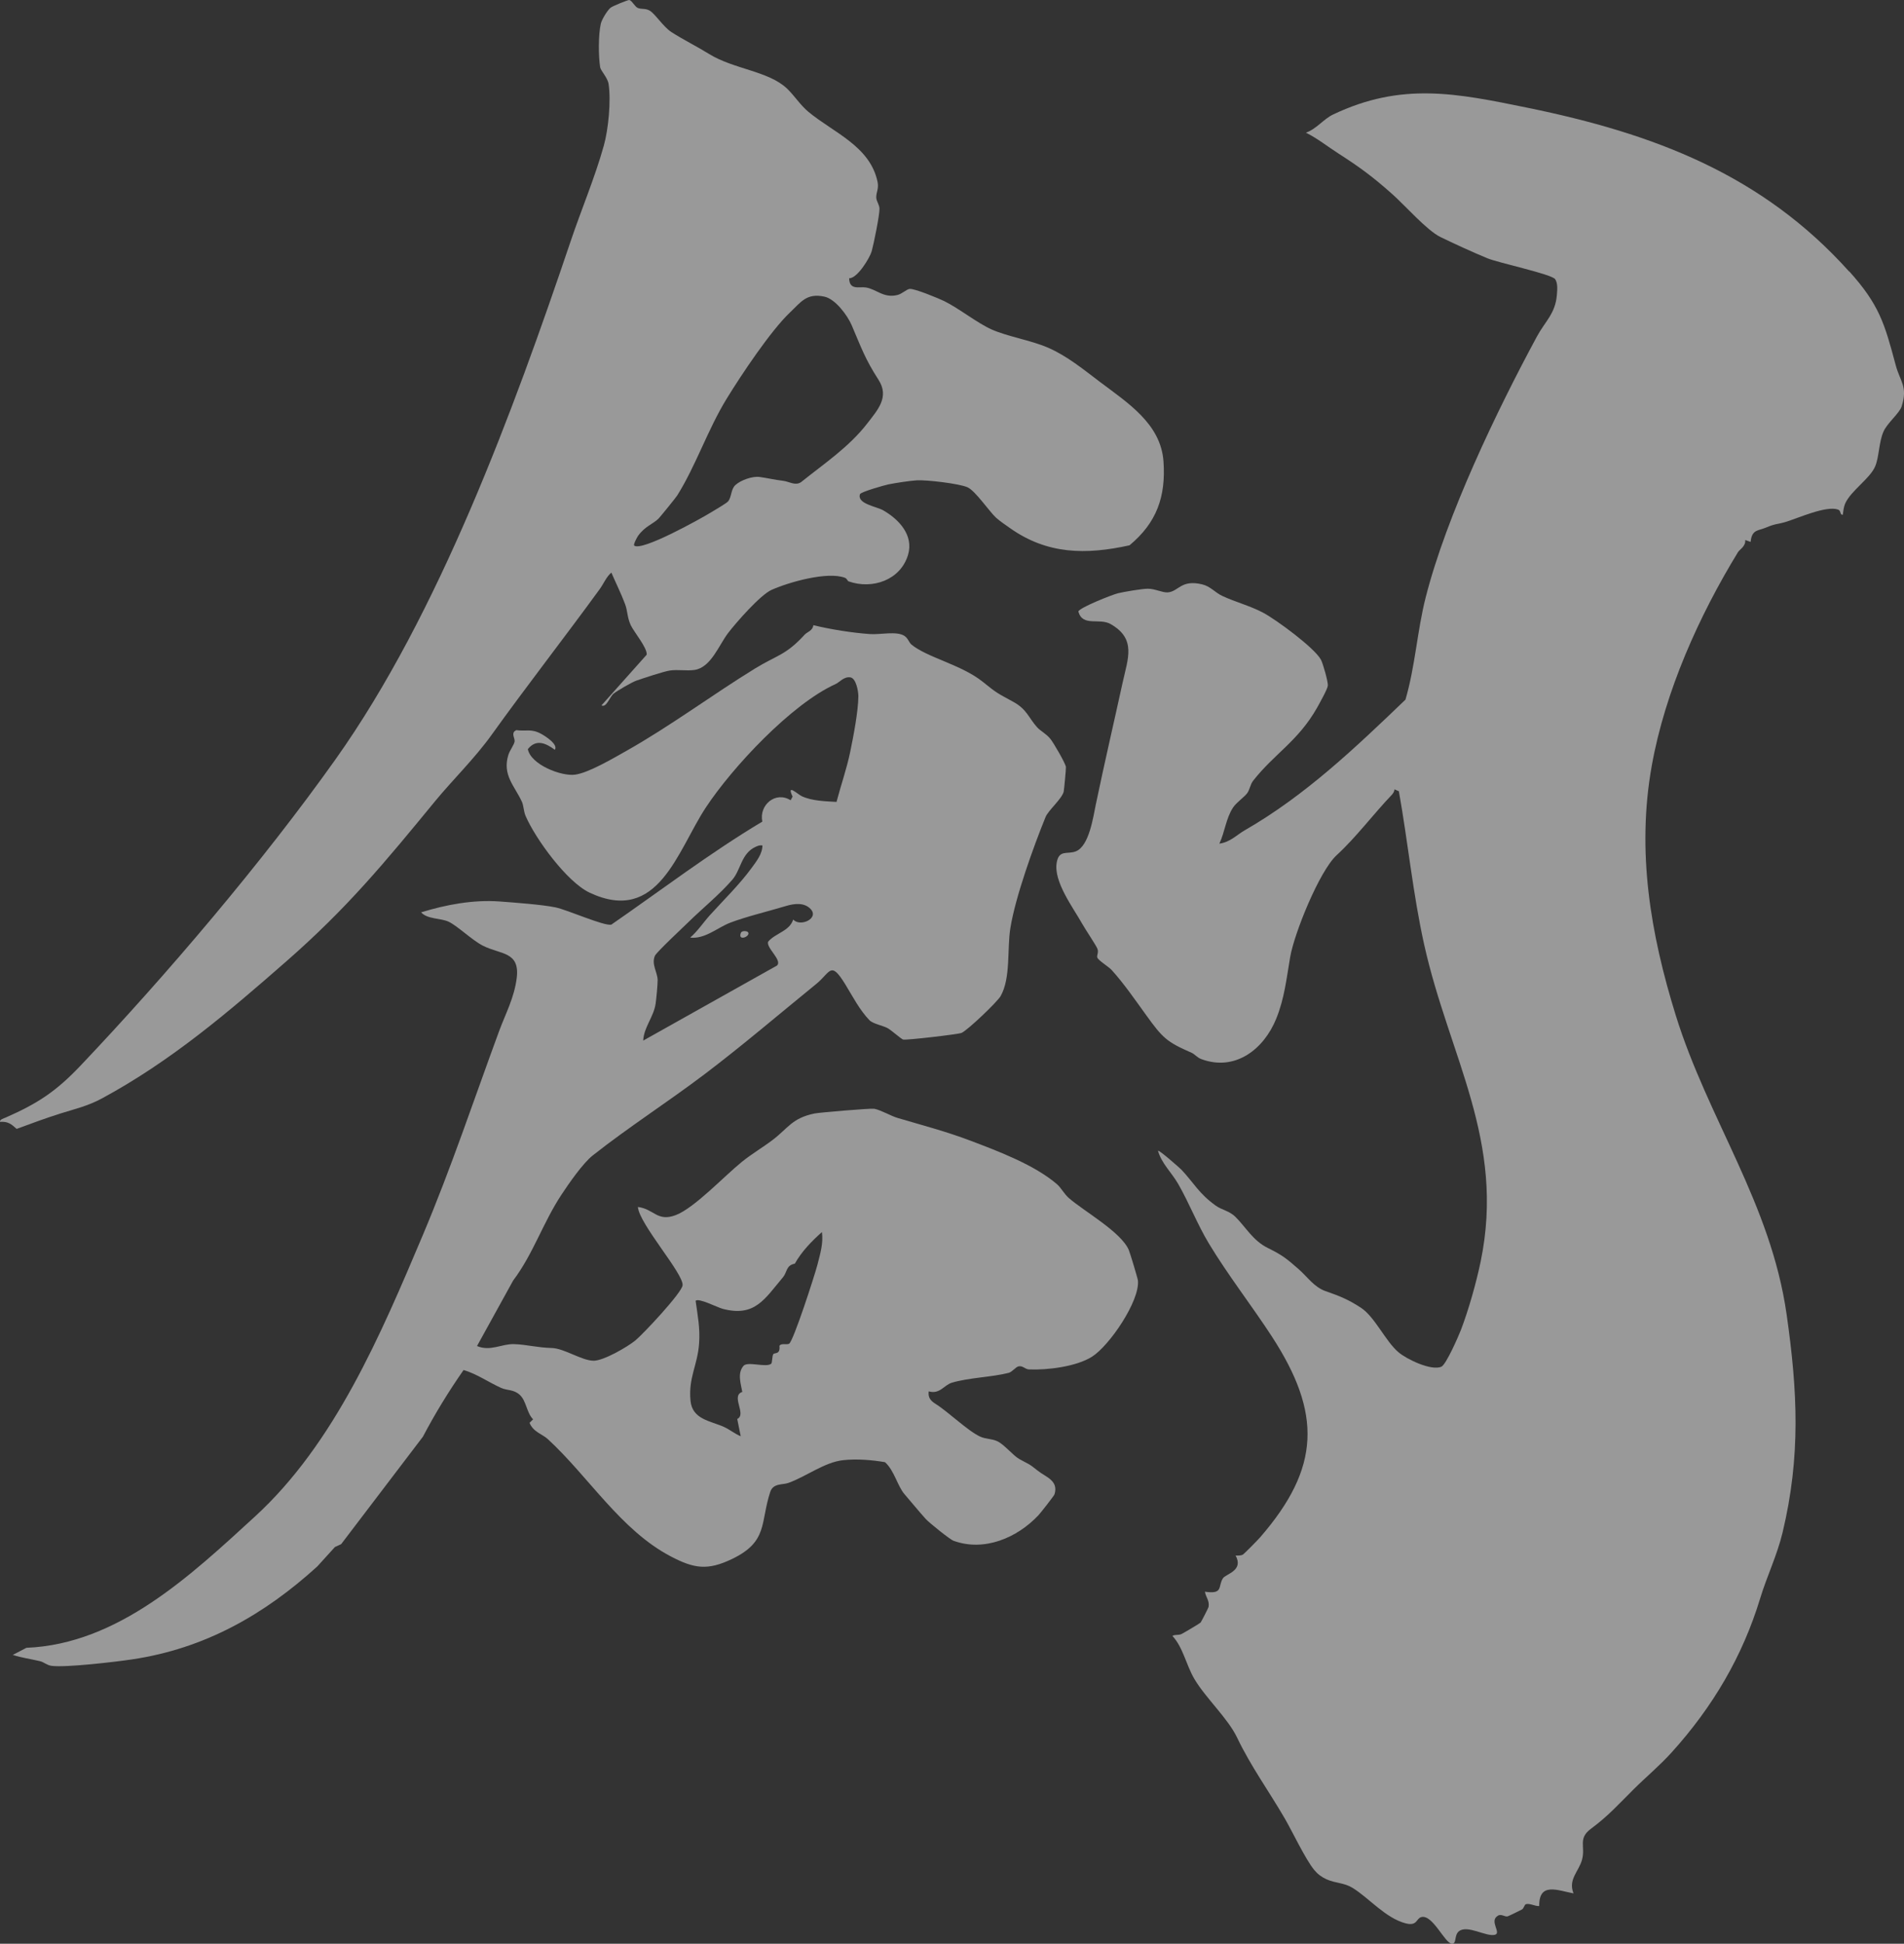
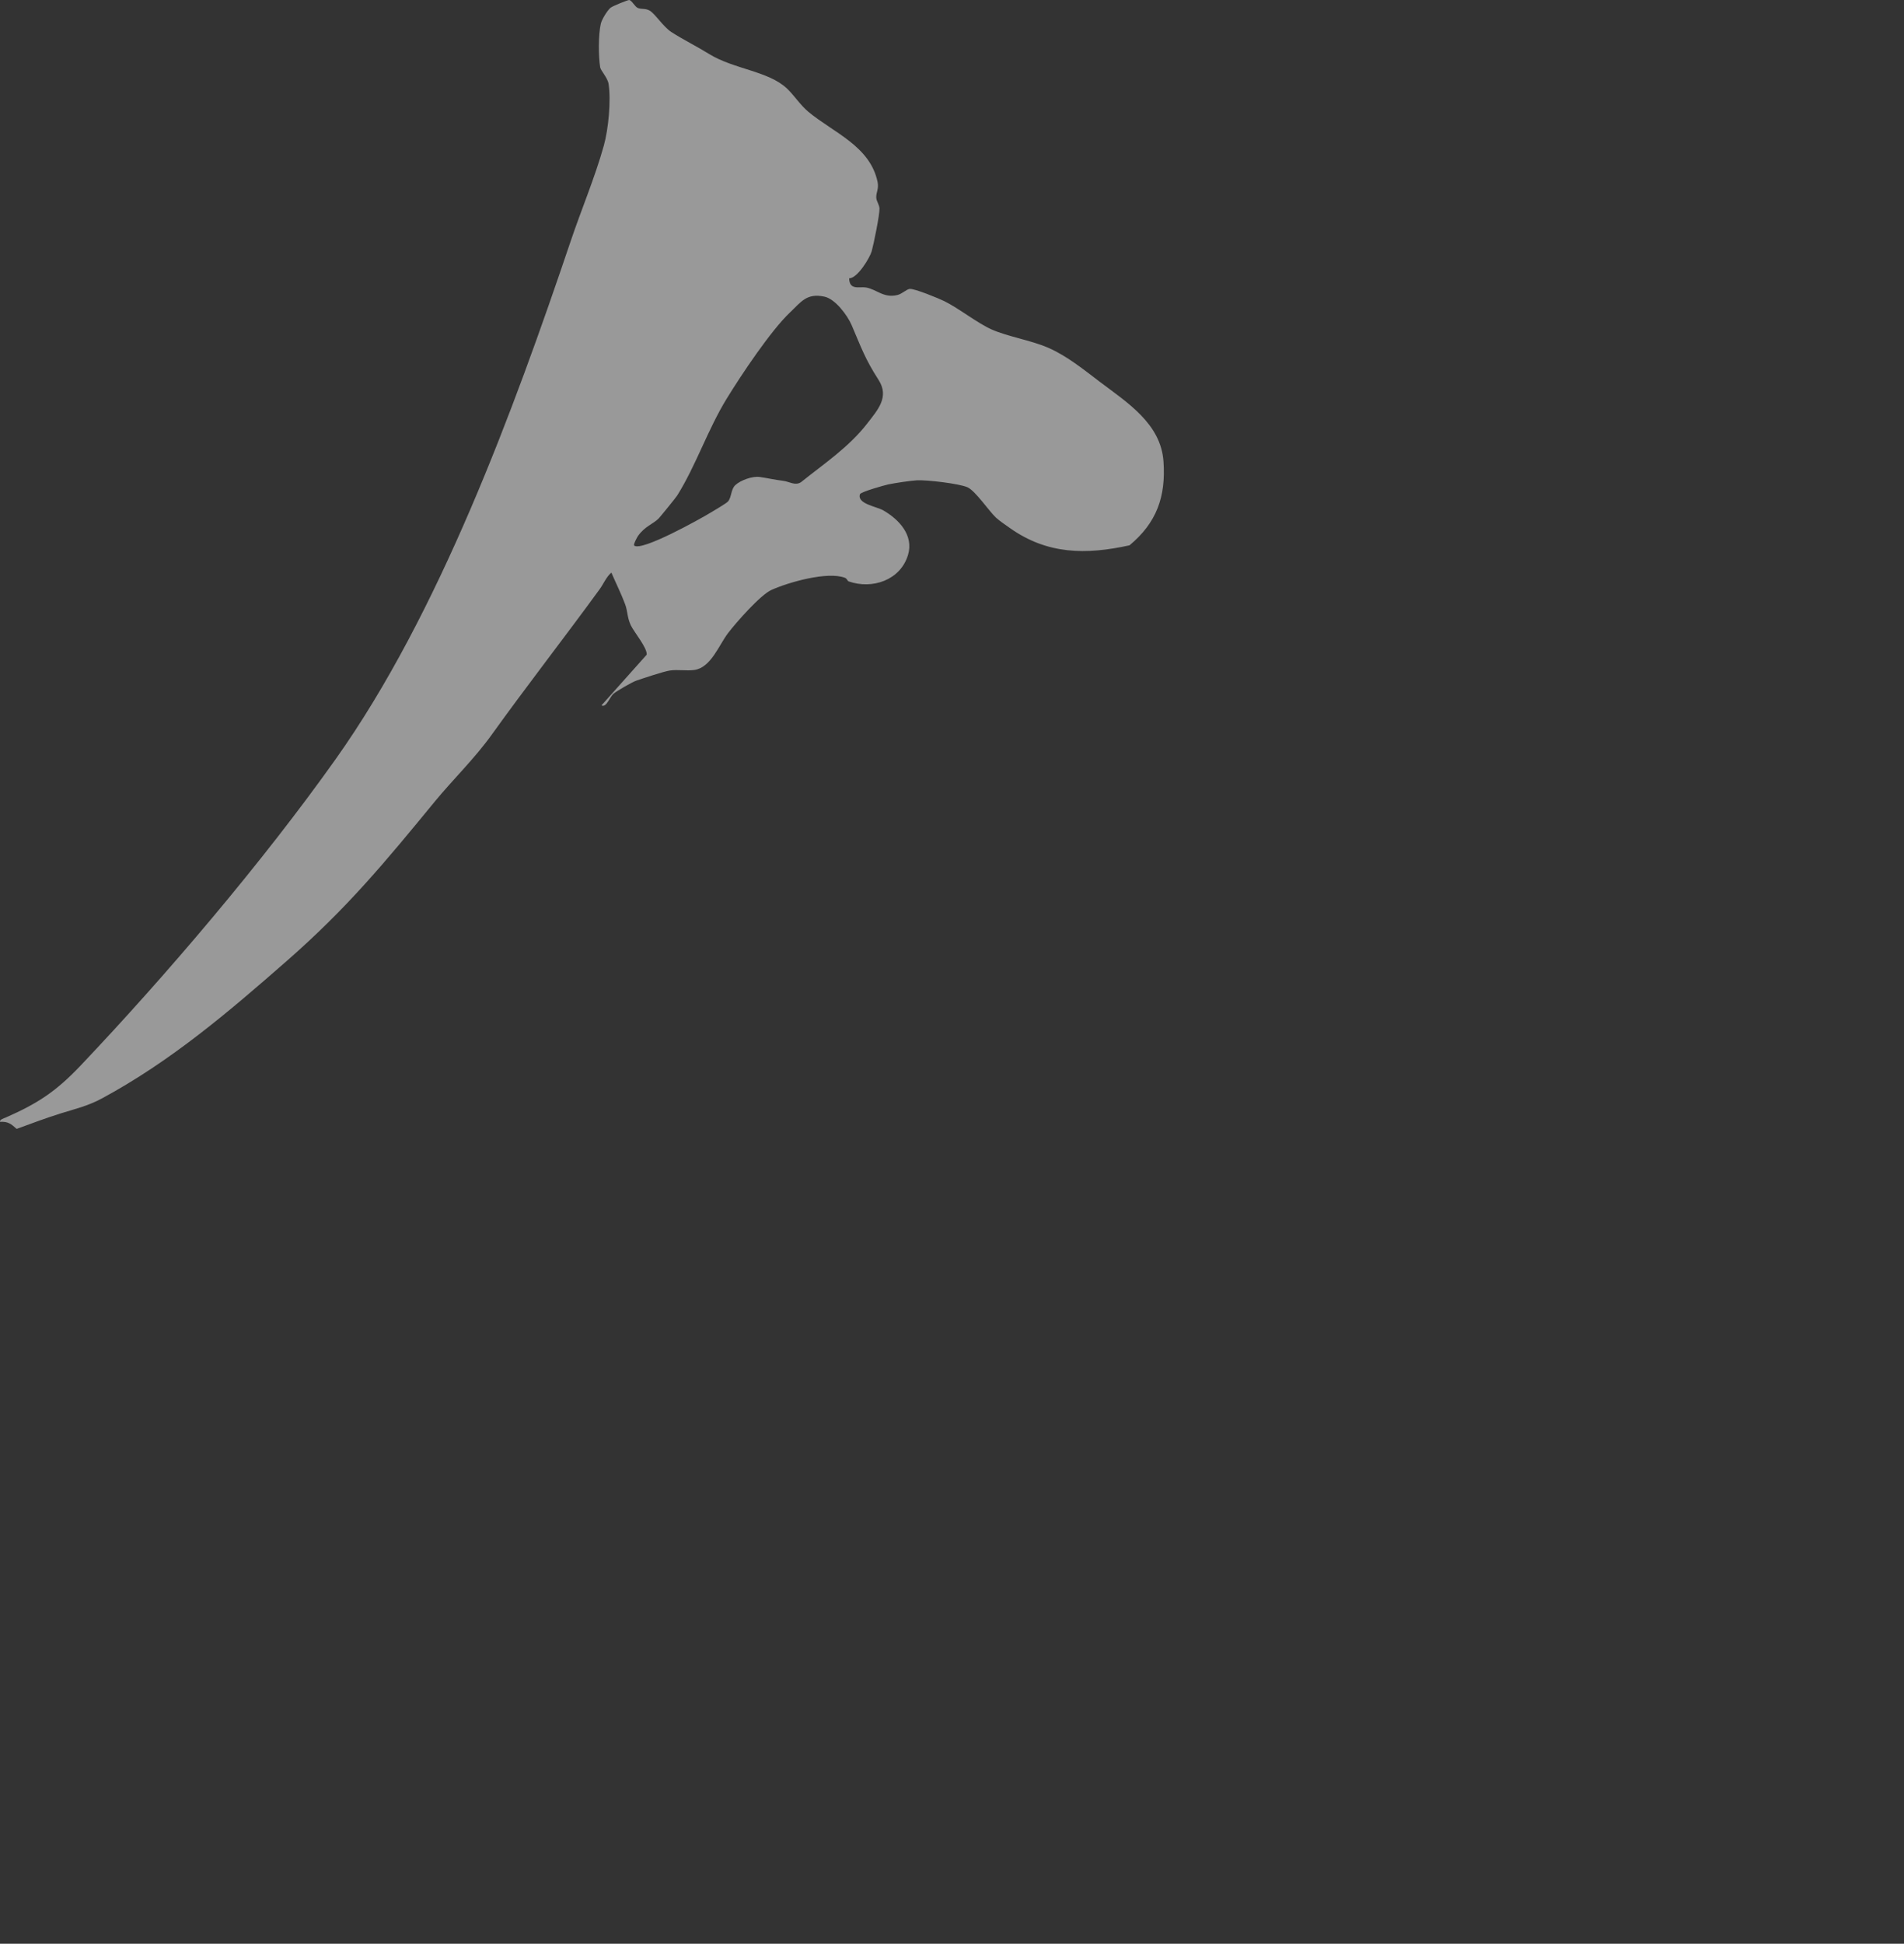
<svg xmlns="http://www.w3.org/2000/svg" id="_レイヤー_2" viewBox="0 0 289.23 295.21">
  <rect x="0" y="0" width="289.23" height="295.21" fill="#333333" stroke="none" />
  <defs>
    <style>.cls-1{fill:#fff;}.cls-2{opacity:.5;}</style>
  </defs>
  <g id="_レイヤー_1-2">
    <g id="vsFkNb.tif" class="cls-2">
-       <path class="cls-1" d="M280.93,41.23c4.55,5.08,5.34,7.86,7.04,14.23.66,2.48,1.87,3.24.9,6.27-.34,1.05-2.19,2.51-2.76,3.83-.71,1.61-.65,3.84-1.26,5.27-.78,1.86-3.68,3.68-4.56,5.65-.22.5-.28,1.16-.36,1.7-.46.05-.23-.62-.72-.79-1.8-.63-5.98,1.27-7.96,1.88-1.22.37-1.49.22-2.97.85-1.2.51-2.16.26-2.35,2.18l-.82-.28c.1.94-.86,1.44-1.1,1.84-5.94,9.71-11.07,21.14-13.09,32.4-2.34,13.03-.2,25.57,3.63,37.92,4.91,15.82,14.43,28.53,16.85,45.45,1.67,11.69,2.15,21.56-.61,33.1-.85,3.54-2.39,6.66-3.41,10.03-2.67,8.78-7.18,16.45-13.42,23.36-1.81,2.01-3.99,3.83-5.78,5.61-2.29,2.27-3.86,4.06-6.49,6-2.03,1.5-.83,2.67-1.36,4.68-.47,1.81-2.16,3-1.3,5.15-2.4-.45-5.27-1.76-5.21,1.92-.64.05-1.39-.44-2-.29-.26.06-.31.61-.62.81-.13.08-2.09,1.04-2.21,1.06-.4.07-1-.45-1.48-.09-1.33.81.63,2.62-.44,2.88-1.34.32-4.18-1.57-5.46-.53-.75.61-.29,1.92-1.06,1.88-1.09-.06-2.92-4.5-4.65-4.04-.79.21-.58,1.42-2.4.94-3.06-.82-5.49-3.8-8.02-5.37-1.33-.82-2.51-.67-3.97-1.31-.74-.33-1.36-.8-1.87-1.42-1.34-1.63-3.29-5.78-4.49-7.85-2.47-4.24-5.1-7.82-7.23-12.26-1.4-2.93-4.78-6.01-6.48-8.89-1.26-2.12-1.71-4.8-3.34-6.54.37-.25.86-.07,1.36-.28.21-.09,2.81-1.62,2.92-1.75.09-.1,1.19-2.24,1.21-2.37.17-.99-.42-1.45-.55-2.32,2.82.42,1.95-.78,2.72-2.02.43-.69,3.21-1.14,1.94-3.47.36,0,.77.03,1.1-.14.16-.08,2.33-2.28,2.61-2.61,9.22-10.62,9.37-18.86,1.79-30.53-3-4.61-6.65-9.29-9.56-14.11-1.76-2.92-2.98-6.12-4.67-9.06-.98-1.71-2.54-3.12-3.06-5.03.15-.17,3.37,2.68,3.56,2.88,1.94,2.07,2.64,3.62,5.23,5.47.93.66,2.05.78,2.97,1.69,1.56,1.54,2.65,3.6,4.89,4.71s2.84,1.59,4.72,3.24c1.33,1.16,2.32,2.71,4.08,3.33,2.09.73,3.48,1.27,5.41,2.55,2.08,1.38,3.68,5.02,5.64,6.71,1.24,1.07,5.04,2.91,6.56,2.21.7-.32,2.57-4.57,2.95-5.56,1.17-3.05,2.35-7.23,3.01-10.43,3.78-18.31-4.79-31.09-8.58-48.08-1.71-7.68-2.47-15.6-3.85-23.32l-.67-.29c-.02.33-.18.59-.4.83-2.89,3.03-5.4,6.43-8.39,9.18-2.62,2.41-6.43,11.85-7.05,15.45-.56,3.25-.86,6.28-2.13,9.4-1.87,4.59-6.2,8.02-11.35,6.12-.7-.26-.99-.75-1.5-.97-3.83-1.67-4.41-2.28-6.9-5.72-1.6-2.21-3.34-4.75-5.23-6.84-.49-.54-2.03-1.45-2.19-1.9-.12-.35.26-.79,0-1.38s-1.78-2.84-2.3-3.76c-1.38-2.46-4.36-6.38-3.87-9.27.35-2.06,1.67-1.21,2.93-1.73,2.01-.83,2.61-5.18,3.02-7.14,1.29-6.19,2.71-12.28,4.06-18.45.81-3.71,2.12-6.66-1.8-8.91-1.74-1-4.25.46-4.92-1.91.11-.57,5.15-2.57,6.02-2.78s3.68-.69,4.54-.69c1.08,0,2.2.61,3,.56,1.69-.11,1.99-2,5.25-1.22,1.26.3,1.98,1.26,3.04,1.75,2,.94,4.26,1.51,6.23,2.56s7.82,5.34,8.78,7.15c.31.59,1.08,3.31,1.04,3.91-.03.51-1.28,2.72-1.62,3.34-2.89,5.11-6.49,6.98-9.74,11.13-.42.54-.5,1.33-.88,1.86-.41.58-1.66,1.42-2.17,2.21-1.08,1.66-1.23,3.69-2.07,5.47,1.67-.23,2.65-1.34,3.86-2.03,9.19-5.28,16.8-12.54,24.41-19.84,1.48-5.03,1.78-10.45,3.07-15.52,3.17-12.46,10.82-28.38,16.9-39.63,1.23-2.28,2.8-3.48,3.03-6.3.06-.74.17-1.78-.26-2.41-.52-.76-8.61-2.48-10.28-3.17-2.07-.85-5.16-2.26-7.18-3.25-2.02-.99-5.36-4.79-7.25-6.47-3.04-2.71-5.01-4.14-8.26-6.23-1.62-1.04-3.14-2.26-4.89-3.13,1.57-.54,2.67-2.06,4.11-2.75,10.43-4.97,18.73-3.25,29.58-1.03,19.1,3.91,35.59,10.11,48.82,24.86Z" />
-       <path class="cls-1" d="M138.4,97.85c2.39,2.01,7.65,3.09,10.9,5.71,2.24,1.81,2.17,1.68,4.64,3.04,2.05,1.13,2.29,2.37,3.58,3.83.52.59,1.39.98,2.05,1.8.46.57,2.28,3.68,2.35,4.26.03.21-.28,3.51-.34,3.75-.29,1.11-2.33,2.82-2.75,3.84-1.82,4.47-4.59,12.14-5.35,16.88-.51,3.15.08,7.58-1.48,10.32-.51.9-5.02,5.19-5.93,5.59-.46.21-8.43,1.14-8.88,1.01-.3-.08-1.76-1.4-2.34-1.72-.66-.38-2.23-.66-2.77-1.21-1.5-1.55-2.59-3.68-3.7-5.49-2.23-3.6-2.18-1.83-4.39-.02-5.51,4.48-11.22,9.36-16.94,13.69-5.59,4.23-11.56,8.05-17.02,12.36-1.47,1.16-3.62,4.25-4.74,5.95-2.83,4.29-4.29,9-7.34,13.04l-5.49,9.95c2.04.86,3.74-.35,5.63-.29s3.5.53,5.74.59c1.87.05,4.55,1.92,6.34,1.93,1.52,0,5.06-2.05,6.31-3.05,1.15-.93,7.11-7.27,7.21-8.41.16-1.77-6.58-9.28-6.79-11.89,2.46.3,2.93,2.31,5.76,1.23s7.4-5.96,10.03-8.08c1.52-1.23,3.13-2.16,4.65-3.31,2.38-1.8,2.95-3.33,6.39-4.04.79-.16,8.61-.81,9.06-.72,1.04.2,2.52,1.09,3.57,1.4,3.78,1.12,7.37,2.05,11.08,3.46,4.23,1.6,9.77,3.7,13.14,6.62.59.51,1.04,1.42,1.77,2.07,2.33,2.04,7.93,5.14,9.12,7.9.19.44,1.35,4.29,1.39,4.65.28,3.13-4.34,9.89-6.98,11.56-2.39,1.51-6.79,2.05-9.58,1.93-.57-.02-.94-.6-1.56-.47-.45.09-.98.85-1.51.99-2.57.66-6.05.72-8.65,1.5-1.18.36-1.83,1.8-3.5,1.31-.14.91.28,1.43,1,1.88,1.95,1.21,4.9,4.11,6.8,4.99.83.39,1.77.31,2.6.7,1.08.5,2.4,2.17,3.34,2.7,1.66.93,1.29.57,2.86,1.81,1.18.94,3.16,1.47,2.5,3.57-.06.2-2.15,2.87-2.45,3.18-3.21,3.4-8.2,5.56-12.87,3.87-.57-.2-3.74-2.77-4.23-3.31-1.07-1.18-2.17-2.55-3.23-3.77s-1.55-3.59-2.96-4.86c-2-.35-4.32-.53-6.35-.31-2.86.31-5.58,2.47-8.34,3.46-.85.31-2.3,0-2.75,1.37-1.53,4.66-.3,7.52-5.76,10.16-3.75,1.81-5.8,1.49-9.36-.38-7.59-3.98-12.46-12.1-18.68-17.82-.79-.73-2.21-1.07-2.76-2.46l.54-.53c-1.01-1.03-1.01-2.8-2.04-3.73-.94-.84-1.88-.62-2.81-1.04-1.91-.85-3.67-2.12-5.71-2.72-2.27,3.25-4.34,6.63-6.18,10.13l-12.42,16.32-.94.43-2.68,2.95c-8.04,7.31-17.06,12.47-28.14,14.12-2.46.37-10.11,1.27-12.23.98-.73-.1-1.11-.55-1.76-.71-1.37-.33-2.78-.51-4.13-.95l2.07-1.08c13.93-.56,24.99-11.03,34.69-19.91,12.16-11.12,19.16-27.71,25.54-42.8,4.3-10.19,7.74-20.53,11.58-30.96.97-2.63,2.29-5.03,2.67-8.04.51-4.09-2.46-3.55-5.17-4.94-1.63-.84-3.8-2.97-5.16-3.62-1.2-.57-3.25-.36-4.19-1.43,3.8-1.17,7.92-1.94,11.93-1.65,2.25.17,6.39.47,8.45.89,1.8.36,7.38,2.87,8.51,2.63,7.62-5.27,14.98-10.89,22.94-15.65-.53-2.52,2.02-4.68,4.3-3.24l.3-.56c-.99-2.07.77-.34,1.41-.05,1.54.72,3.57.76,5.26.86.67-2.55,1.56-5.06,2.09-7.65.48-2.32,1.21-6.11,1.23-8.39,0-.77-.35-2.78-1.24-2.88-.99-.12-1.58.73-2.26,1.04-6.64,3.01-15.61,12.57-19.68,18.74-4.34,6.59-7.2,17.81-17.63,12.93-3.45-1.61-8.24-8.18-9.74-11.66-.31-.71-.29-1.57-.57-2.17-1.1-2.39-3.01-4.05-2.04-7.13.2-.65.9-1.55.94-2.03s-.41-1-.07-1.48l.31-.22c1.54.21,2.26-.26,3.77.55.65.35,2.65,1.62,2.1,2.43-1.39-1.02-2.83-1.67-4.1-.1.44,2.36,5.09,4.17,7.18,3.88s5.79-2.49,7.7-3.56c6.77-3.81,13.05-8.51,19.58-12.53,3.4-2.09,4.71-2.02,7.59-5.17.39-.43,1.22-.58,1.32-1.44,2.7.65,5.83,1.15,8.61,1.35,1.54.11,4.04-.49,5.22.27.53.34.72,1.02,1.04,1.29ZM115.81,128.4c-.39-.06-.68.05-1.02.21-2.19.98-2.25,3.5-3.53,4.98-1.97,2.28-4.56,4.37-6.7,6.47-.81.79-4.81,4.53-5.07,5.09-.58,1.27.4,2.53.41,3.7,0,.76-.19,2.74-.3,3.54-.28,2.05-1.8,3.61-1.89,5.65l20.31-11.39c.9-.8-1.74-2.76-1.32-3.65,1.14-1.31,3.23-1.57,3.79-3.34,1.09,1.17,3.96-.17,2.67-1.58-.98-1.07-2.54-.85-3.77-.48-2.57.78-6.09,1.62-8.45,2.53-1.95.74-3.83,2.52-6.1,2.27,1.16-1,2-2.3,3.02-3.43,2.07-2.29,4.47-4.62,6.31-7.14.73-1,1.64-2.14,1.65-3.42ZM119.87,204.08c.65-.36,3.94-10.56,4.31-12.02.42-1.67.9-3.17.68-4.94-1.58,1.4-3.09,2.96-4.12,4.8-1.36.26-1.14,1.27-1.79,2.05-2.79,3.31-4.27,6.1-9.17,4.81-.77-.2-3.72-1.72-4.11-1.21.31,2.23.69,4.13.53,6.43-.23,3.37-1.64,5.18-1.31,8.72.26,2.86,3.02,3.07,5.07,3.99.95.43,1.64,1.05,2.56,1.42l-.53-2.62c1.49-.71-1.05-3.52.77-4.11-.24-1.3-.77-2.84.18-3.96.62-.73,3.43.31,4.21-.32.16-.13.14-1.14.3-1.43.18-.32,1.11.12.95-1.29.27-.45,1.1-.12,1.47-.32Z" />
      <path class="cls-1" d="M128.99,42.24c.02,1.91,1.57,1.26,2.53,1.42,1.64.26,2.7,1.67,4.82,1.14.69-.17,1.37-.87,1.85-.92.74-.07,4.39,1.43,5.26,1.86,2.21,1.09,5.04,3.35,7.21,4.31,2.46,1.08,5.9,1.62,8.51,2.74,2.94,1.27,5.46,3.36,7.94,5.23,4.19,3.16,9.23,6.35,9.63,12.05.38,5.36-1.03,9.32-5.16,12.75-6.64,1.46-12.49,1.39-18.15-2.61-.63-.44-1.59-1.1-2.12-1.58-1.04-.96-3.14-4.08-4.33-4.62-1.25-.57-6.28-1.15-7.72-1.06-1.08.07-3.25.4-4.32.62-.63.13-4.18,1.14-4.3,1.48-.5,1.47,2.5,1.87,3.53,2.46,2.44,1.4,4.64,3.81,3.77,6.75-1.14,3.85-5.43,5.3-9.02,4.04-.21-.07-.21-.42-.6-.56-2.66-.98-8.48.67-11.12,1.85-1.7.76-5.38,4.96-6.61,6.57-1.38,1.81-2.6,5.24-5.11,5.59-1.21.17-2.51-.1-3.75.09-.95.15-4,1.16-5.06,1.53-.68.23-2.9,1.53-3.45,1.97-.61.49-1.09,2.19-1.85,1.79l6.87-7.7c.1-1.03-1.92-3.43-2.41-4.45-.57-1.2-.48-2.2-.88-3.24-.6-1.6-1.4-3.2-2.08-4.78-.8.69-1.18,1.71-1.78,2.53-5.32,7.31-11.12,14.74-16.4,22.1-2.58,3.6-5.92,6.84-8.58,10.07-7.75,9.44-13.37,16.25-22.6,24.33-8.76,7.67-17.5,15.15-28.02,20.83-2.16,1.17-4.17,1.62-6.27,2.28-2.23.7-4.49,1.54-6.69,2.35-.84-.75-1.3-1.15-2.55-1.07-.03-.35.59-.53.86-.64,4.89-2.15,7.65-3.96,11.36-7.86,13.16-13.87,27.72-31,38.78-46.57,15.69-22.08,27.03-52.98,35.72-78.71,1.6-4.75,3.67-9.63,5.02-14.46.7-2.49,1.12-6.86.73-9.39-.15-.96-1.19-2.01-1.28-2.53-.27-1.7-.29-4.91.1-6.62.14-.63.97-1.99,1.46-2.41.31-.27,2.7-1.22,2.86-1.19.39.07.86,1.02,1.28,1.2.58.25,1.13.03,1.8.4.84.47,2.06,2.45,3.32,3.27,1.7,1.1,3.84,2.16,5.73,3.33,3.74,2.31,8.99,2.58,11.8,5.22,1.15,1.08,2,2.49,3.29,3.57,3.79,3.15,9.37,5.2,10.5,10.64.22,1.04-.24,1.62-.2,2.39.03.56.47,1.06.49,1.66.03.94-.88,5.4-1.18,6.47-.28,1-2.2,4.17-3.44,4.11ZM96.33,82.85c1.09.97,10.12-4.08,11.61-4.99.53-.33,2.42-1.41,2.67-1.72.53-.65.41-1.84,1.1-2.47.8-.74,2.58-1.38,3.68-1.23s2.28.43,3.54.58c.96.11,1.86.8,2.75.21,3.5-2.81,7.27-5.31,10.05-8.9,1.62-2.1,3.41-4.03,1.72-6.65-2.05-3.18-2.61-4.87-4.07-8.28-.64-1.49-2.48-4-4.16-4.35-2.7-.57-3.54.82-5.22,2.41-2.89,2.73-7.4,9.48-9.61,13.09-2.89,4.71-4.66,10.14-7.52,14.71-.19.31-2.6,3.27-2.82,3.49-.85.85-2.07,1.16-3.12,2.63-.16.22-.75,1.33-.59,1.47Z" />
-       <path class="cls-1" d="M113.62,141.57c.49.62-1.57,1.47-1.09.14.16-.44.96-.31,1.09-.14Z" />
    </g>
  </g>
</svg>